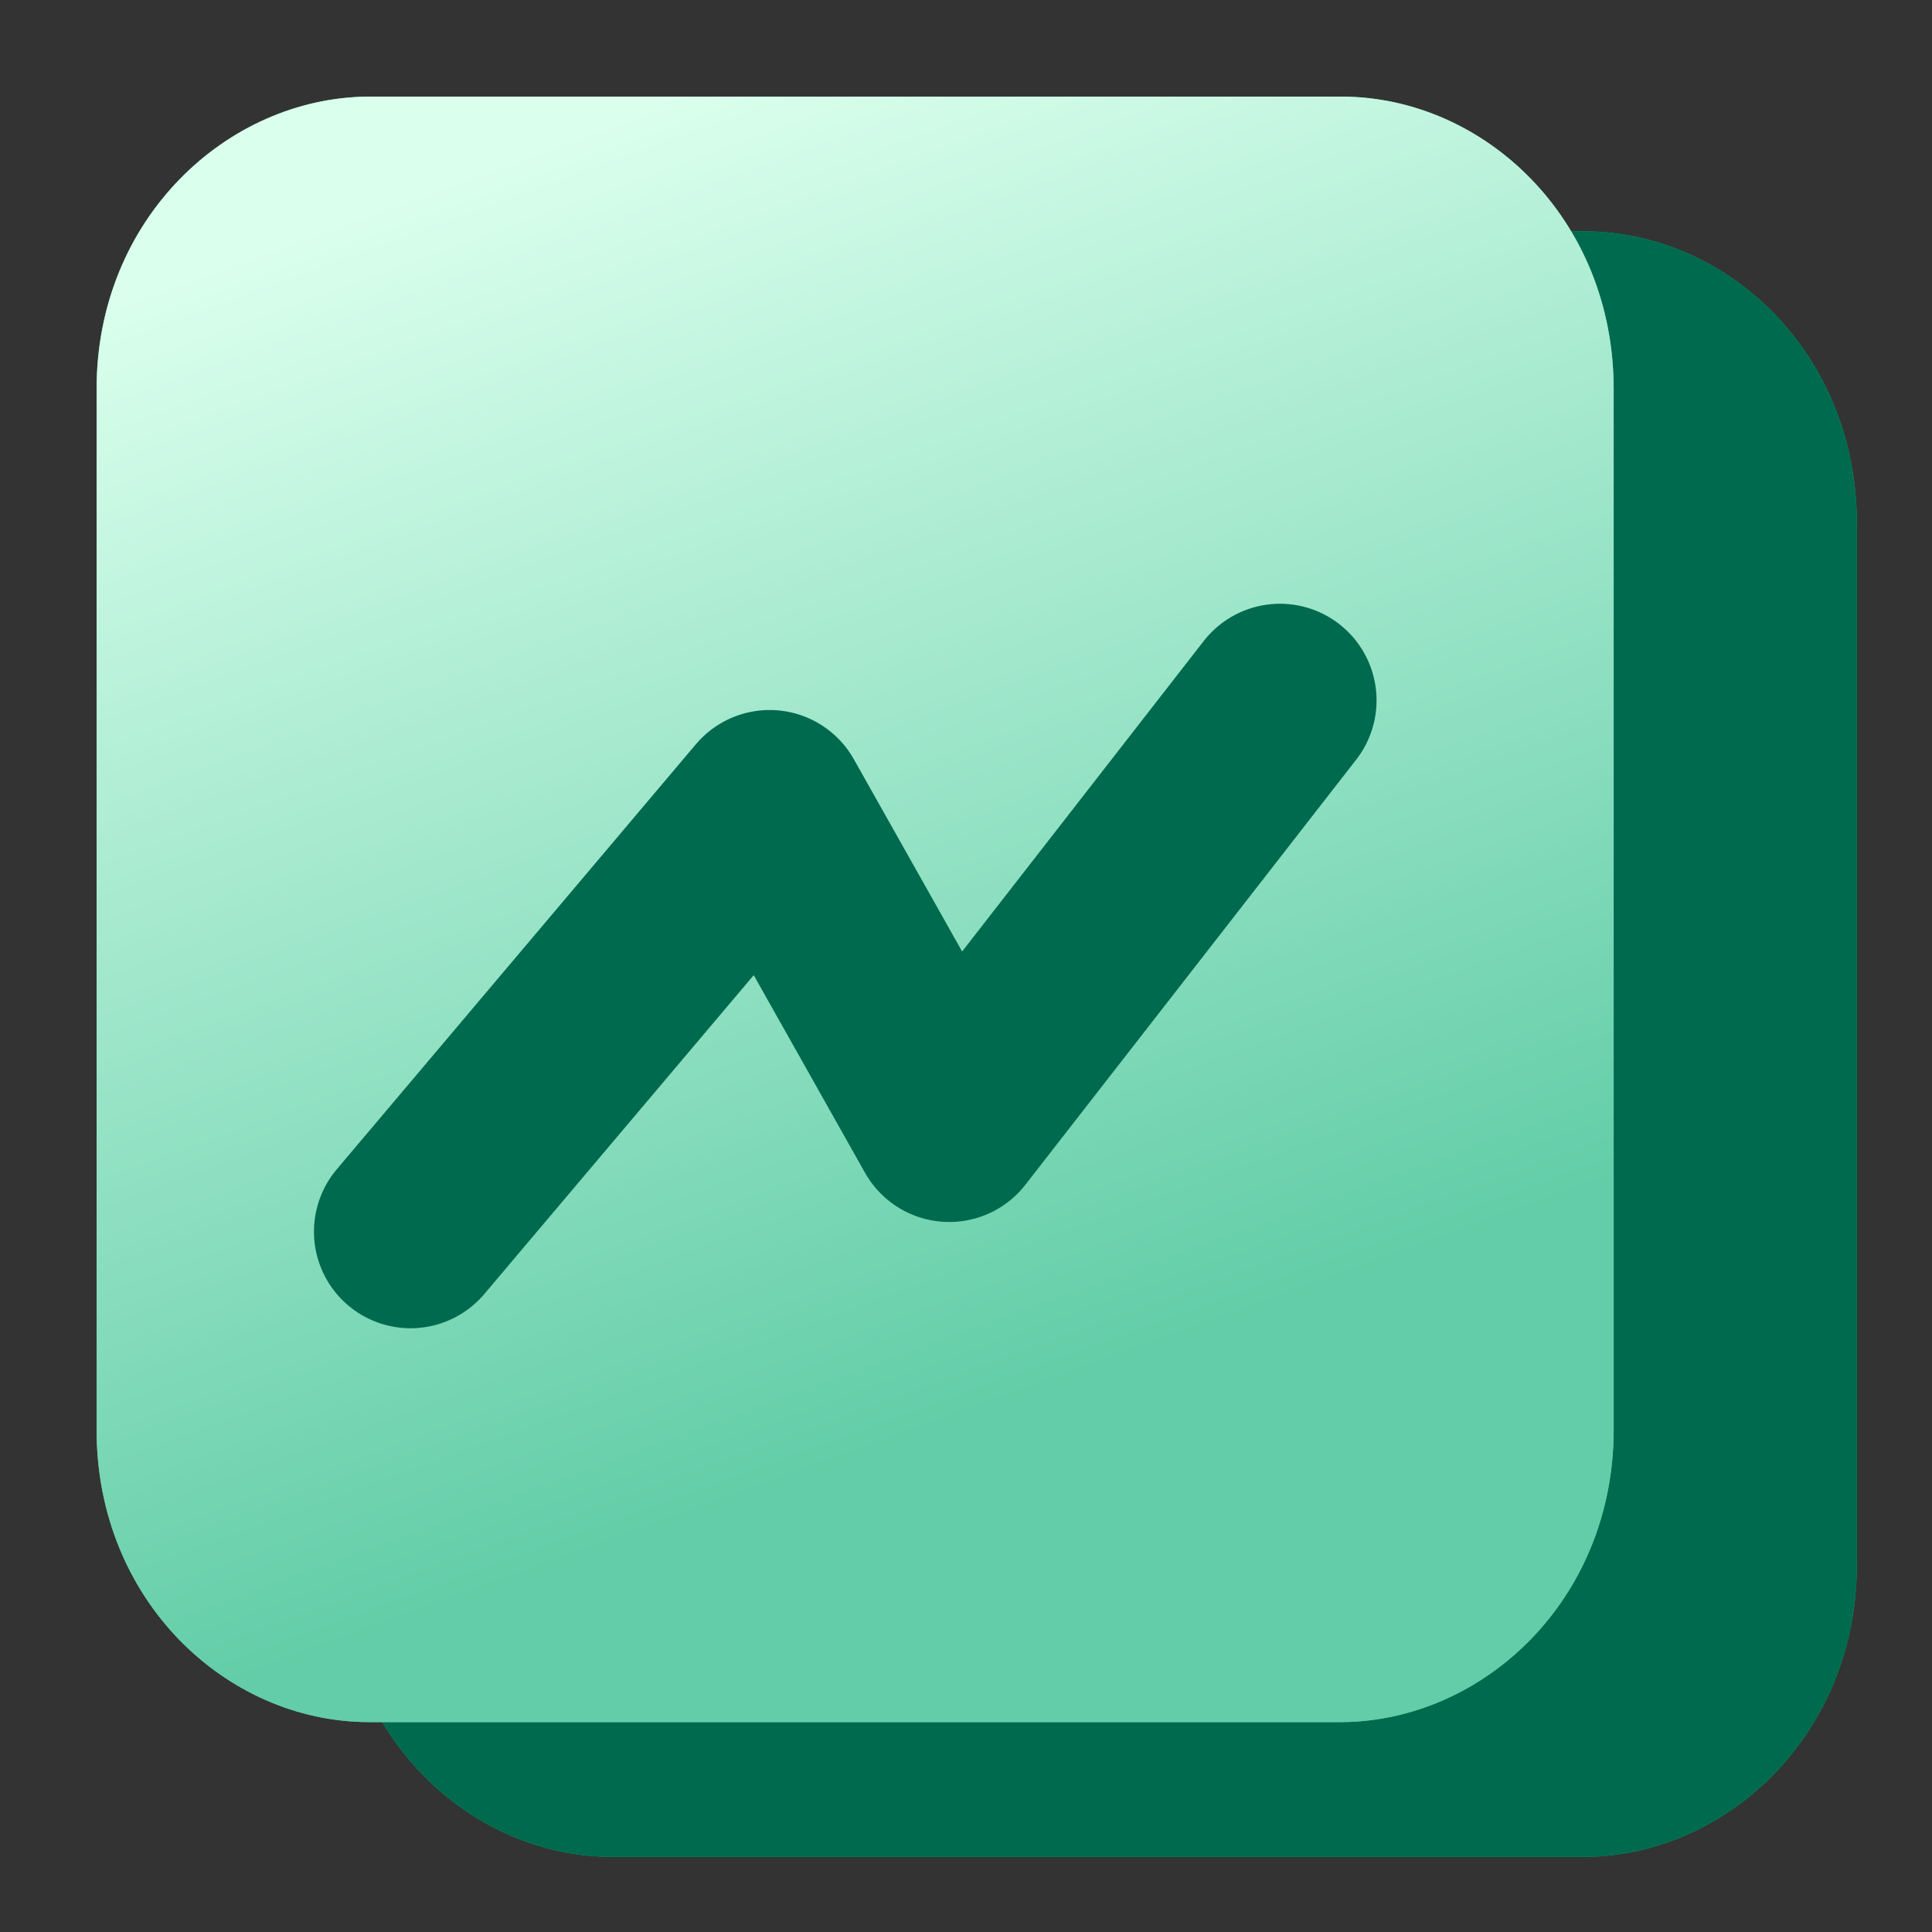
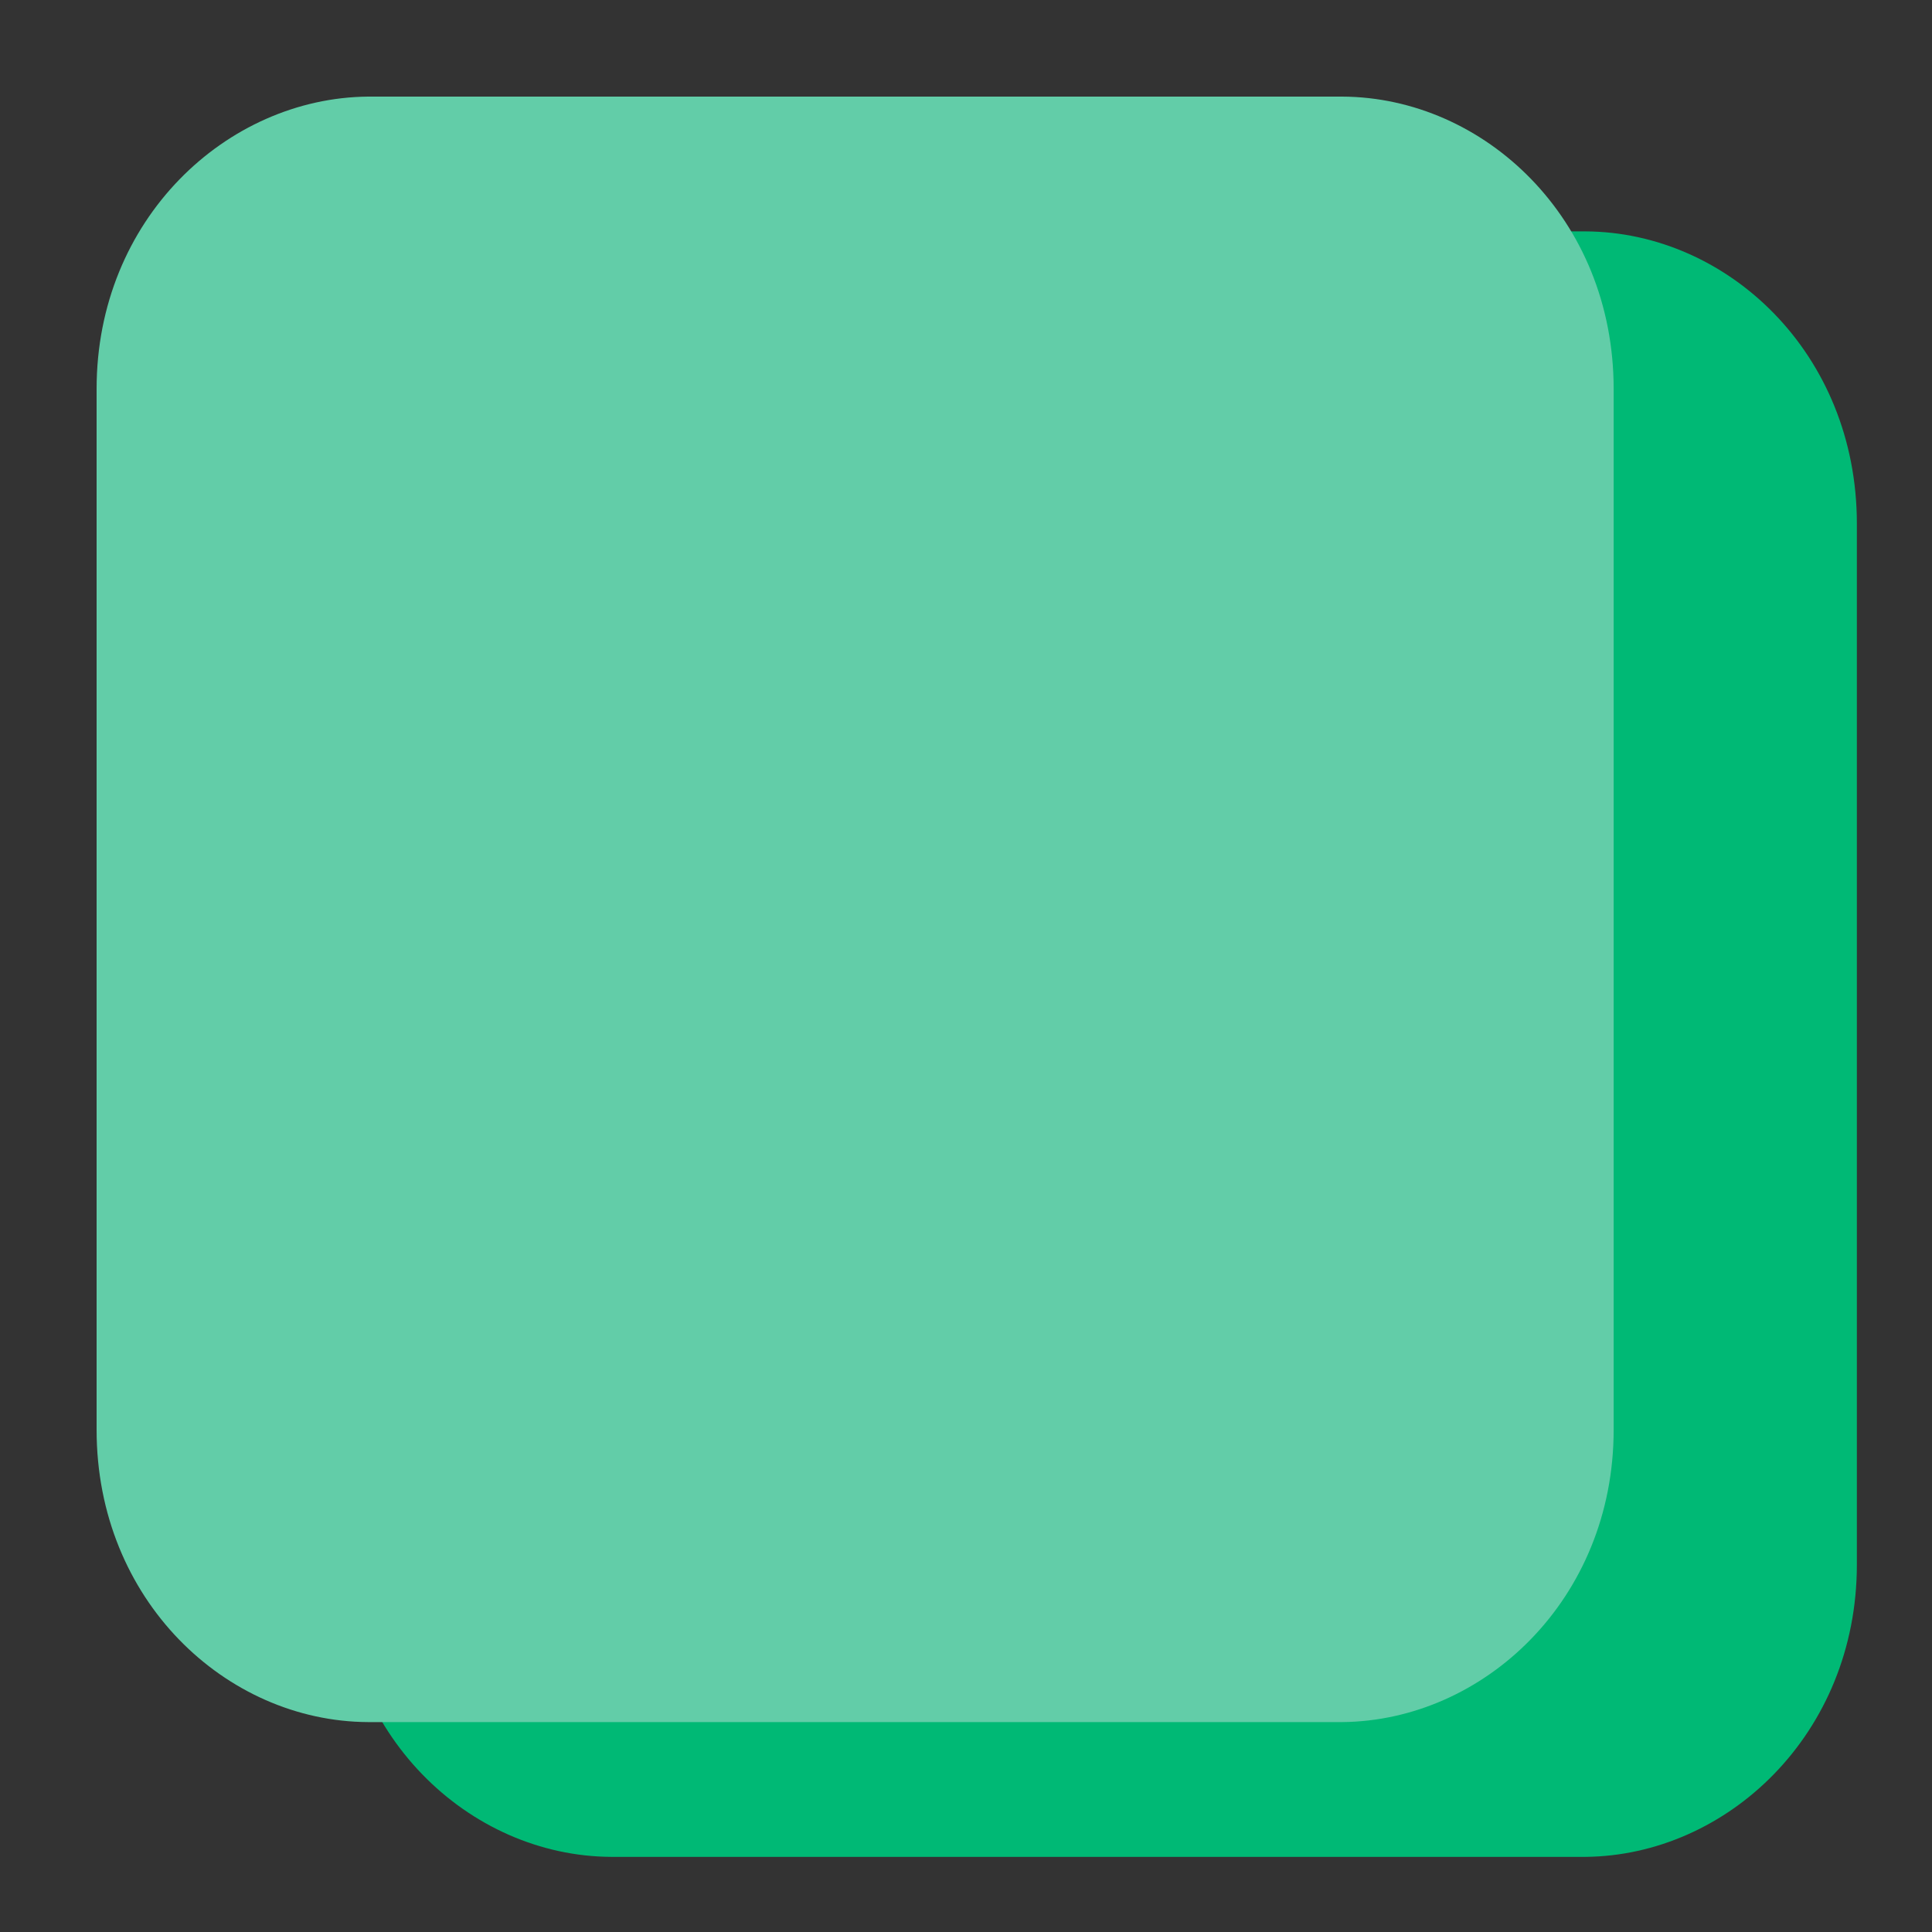
<svg xmlns="http://www.w3.org/2000/svg" width="80" height="80" viewBox="0 0 80 80" fill="none">
  <rect x="0" y="0" width="80" height="80" fill="#333333" stroke="none" />
-   <path d="M25.461 22.811H13.29c-1.32 0-2.371-1.153-2.371-2.541 0-1.415 1.075-2.542 2.37-2.542h12.173c1.32 0 2.371 1.153 2.371 2.542s-1.075 2.541-2.37 2.541" fill="#fff" />
  <path d="M65.646 9.58H25.315c-5.866.053-11.244 5.083-11.244 12.105v43.099c0 7.048 5.353 12.079 11.244 12.105h40.331c5.866-.052 11.243-5.083 11.243-12.105V21.685c0-7.048-5.353-12.078-11.243-12.104" fill="#00B975" />
-   <path d="M65.646 9.58H25.315c-5.866.053-11.244 5.083-11.244 12.105v43.099c0 7.048 5.353 12.079 11.244 12.105h40.331c5.866-.052 11.243-5.083 11.243-12.105V21.685c0-7.048-5.353-12.078-11.243-12.104" fill="#006A4E" />
  <path d="M55.574 4h-40.33C9.377 4.052 4 9.083 4 16.105v43.099c0 7.048 5.353 12.078 11.244 12.104h40.33c5.867-.052 11.244-5.082 11.244-12.104V16.105c0-7.048-5.353-12.079-11.244-12.105" fill="#62CDA8" />
-   <path d="M55.574 4h-40.33C9.377 4.052 4 9.083 4 16.105v43.099c0 7.048 5.353 12.078 11.244 12.104h40.33c5.867-.052 11.244-5.082 11.244-12.104V16.105c0-7.048-5.353-12.079-11.244-12.105" fill="url(#a)" />
-   <path d="m17 51 14.87-17.6 7.434 13.2L53 29" stroke="#006A4E" stroke-width="8" stroke-linecap="round" stroke-linejoin="round" />
  <defs>
    <linearGradient id="a" x1="25.15" y1="4.953" x2="44.27" y2="57.366" gradientUnits="userSpaceOnUse">
      <stop stop-color="#DAFFED" />
      <stop offset="1" stop-color="#62CDA8" />
    </linearGradient>
  </defs>
</svg>